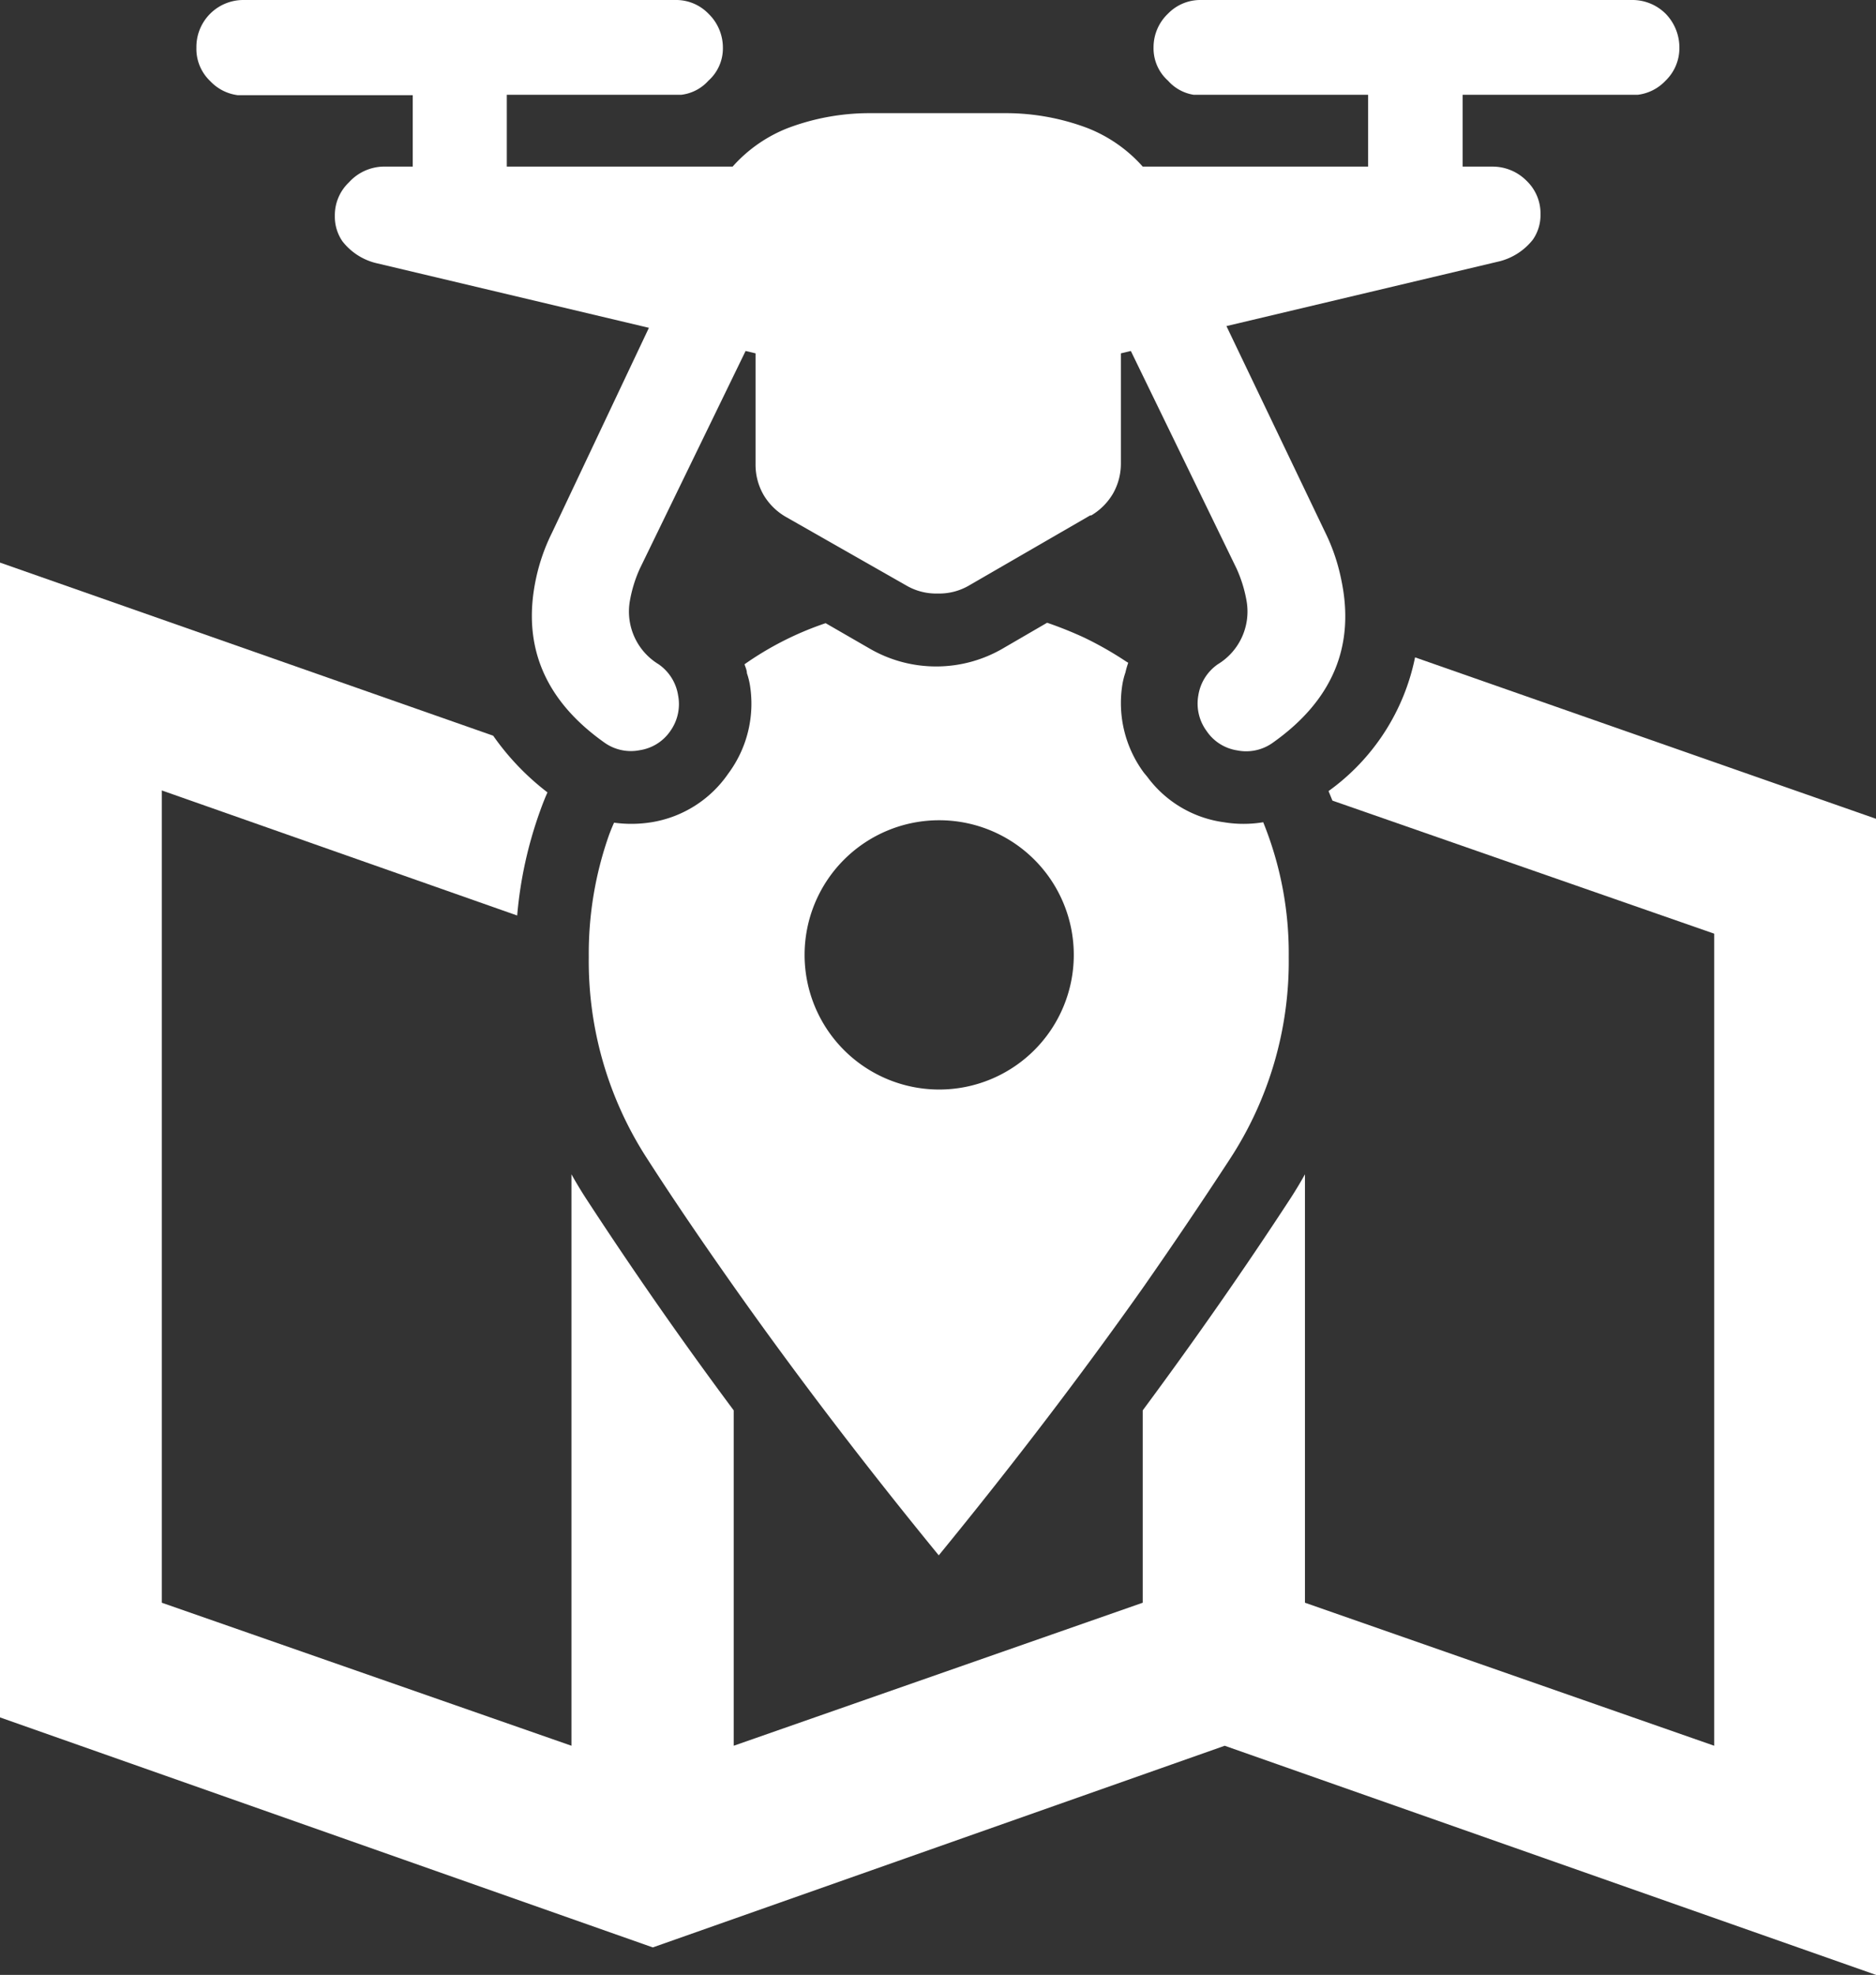
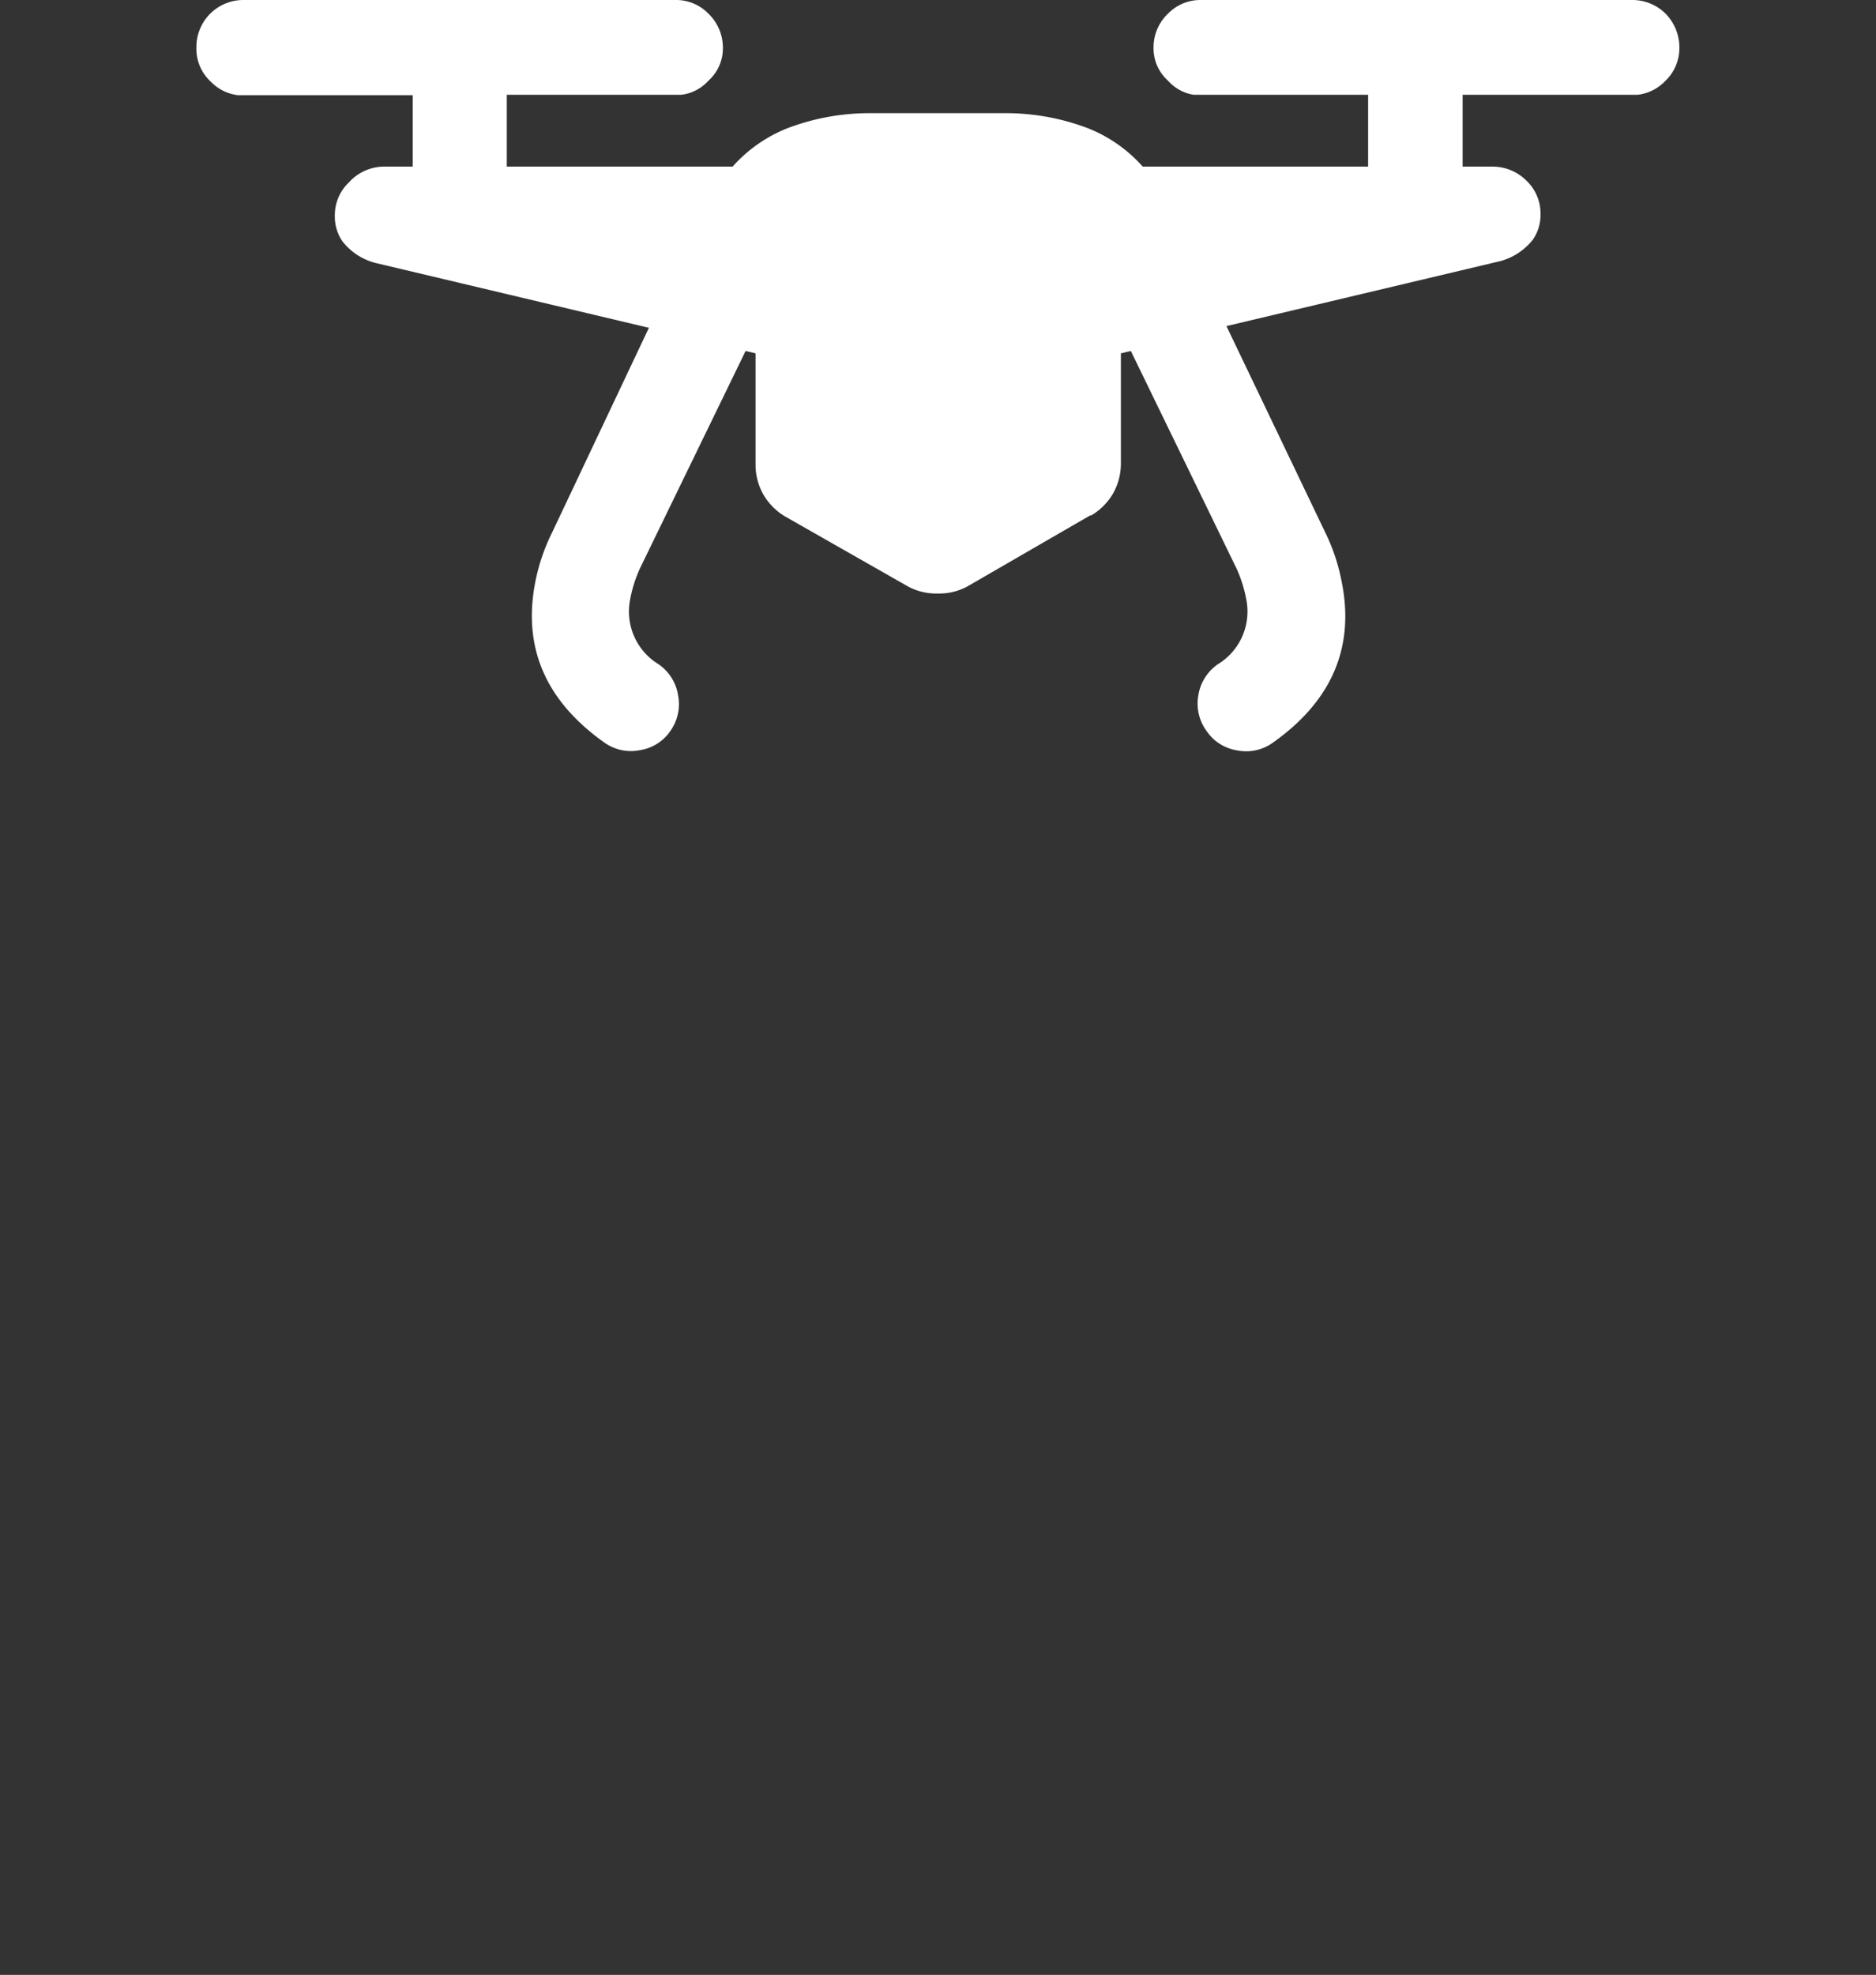
<svg xmlns="http://www.w3.org/2000/svg" xmlns:ns1="http://www.inkscape.org/namespaces/inkscape" xmlns:ns2="http://sodipodi.sourceforge.net/DTD/sodipodi-0.dtd" id="svg1550" ns1:version="1.2.1 (9c6d41e410, 2022-07-14)" ns2:docname="element-29w.svg" version="1.1" viewBox="0 0 86.73 91.27">
  <rect x="0" y="0" width="86.73" height="91.27" fill="#333333" stroke="none" />
  <ns2:namedview bordercolor="#000000" borderopacity="0.25" id="namedview1552" ns1:current-layer="svg1550" ns1:cx="43.390656" ns1:cy="45.635" ns1:deskcolor="#d1d1d1" ns1:pagecheckerboard="0" ns1:pageopacity="0.0" ns1:showpageshadow="2" ns1:window-height="1057" ns1:window-maximized="1" ns1:window-width="1842" ns1:window-x="70" ns1:window-y="-8" ns1:zoom="9.3568533" pagecolor="#ffffff" showgrid="false" />
  <defs id="defs1540">
    <style id="style1538">.cls-1{fill:#333;fill-rule:evenodd;}</style>
  </defs>
  <g data-name="Ebene 2" id="Ebene_2" style="stroke:none;stroke-opacity:1;fill:#ffffff;fill-opacity:1">
    <g data-name="—ŽÓť_1" id="_ŽÓť_1" style="stroke:none;stroke-opacity:1;fill:#ffffff;fill-opacity:1">
      <path class="cls-1" d="M9.08,2.2A2.17,2.17,0,0,1,11.28,0H31.22a2.08,2.08,0,0,1,1.53.63,2.18,2.18,0,0,1,.67,1.57,2,2,0,0,1-.67,1.53,2,2,0,0,1-1.25.65l0,0-8.07,0V7.7H33.87a6.67,6.67,0,0,1,2.55-1.78,10.69,10.69,0,0,1,3.73-.69h6.4a10.69,10.69,0,0,1,3.73.69A6.67,6.67,0,0,1,52.83,7.7H63.25V4.38l-8.07,0,0,0A2,2,0,0,1,54,3.73a2,2,0,0,1-.67-1.53A2.14,2.14,0,0,1,54,.63,2.08,2.08,0,0,1,55.48,0H75.42A2.18,2.18,0,0,1,77,.63a2.23,2.23,0,0,1,.64,1.57A2.09,2.09,0,0,1,77,3.73a2.11,2.11,0,0,1-1.28.65h0v0H67.62V7.7H69a2.21,2.21,0,0,1,1.57.65v0a2.09,2.09,0,0,1,.65,1.55h0a2,2,0,0,1-.35,1.17v0a2.86,2.86,0,0,1-1.52,1h0l-12.65,3,4.55,9.5v0A8.93,8.93,0,0,1,62,26.75q1,4.63-3.15,7.57a2.11,2.11,0,0,1-1.65.36,2.09,2.09,0,0,1-1.42-.9h0a2.14,2.14,0,0,1-.38-1.64h0a2.15,2.15,0,0,1,.9-1.44v0a2.85,2.85,0,0,0,1.33-2.93,6.18,6.18,0,0,0-.46-1.49L52.28,16.22l-.46.11v5.09a2.79,2.79,0,0,1-.37,1.4,2.85,2.85,0,0,1-1,1l-.05,0-5.62,3.25a2.73,2.73,0,0,1-1.4.36h-.06a2.73,2.73,0,0,1-1.4-.36L36.3,23.87l0,0a2.85,2.85,0,0,1-1-1,2.79,2.79,0,0,1-.37-1.4V16.33l-.46-.11L29.58,26.28a6.18,6.18,0,0,0-.46,1.49,2.85,2.85,0,0,0,1.33,2.93v0a2.15,2.15,0,0,1,.9,1.44h0A2.14,2.14,0,0,1,31,33.77h0a2.09,2.09,0,0,1-1.42.9,2.11,2.11,0,0,1-1.65-.36q-4.14-2.94-3.15-7.57a8.93,8.93,0,0,1,.74-2.12v0L30,15.15l-12.65-3h0a2.82,2.82,0,0,1-1.52-1v0a2,2,0,0,1-.35-1.17h0a2.09,2.09,0,0,1,.65-1.55v0A2.21,2.21,0,0,1,17.7,7.7h1.38V4.4H11v0h0a2.11,2.11,0,0,1-1.28-.65A2.05,2.05,0,0,1,9.08,2.2Z" id="path1542" style="stroke:none;stroke-opacity:1;fill:#ffffff;fill-opacity:1" />
-       <path class="cls-1" d="M47.82,39.73a6.22,6.22,0,1,0-8.8,8.8,6.22,6.22,0,1,0,8.8-8.8ZM38.17,28.8,40.25,30l0,0a6.12,6.12,0,0,0,3,.8h.06a6.12,6.12,0,0,0,3-.8l0,0,2.1-1.22a18.15,18.15,0,0,1,1.72.69,16.19,16.19,0,0,1,1.93,1.1l.1.06a3.81,3.81,0,0,0-.13.45,3.41,3.41,0,0,0-.14.55,5.41,5.41,0,0,0,1,4.09l.15.18A5.28,5.28,0,0,0,56.58,38a5.58,5.58,0,0,0,1.82,0,16.1,16.1,0,0,1,1.18,6.22,16.7,16.7,0,0,1-2.73,9.36q-1.92,2.94-4,5.92-4.32,6.11-9.45,12.38-5.13-6.27-9.46-12.4c-1.41-2-2.74-3.94-4-5.9a16.77,16.77,0,0,1-2.72-9.36,16.46,16.46,0,0,1,.95-5.67c.07-.18.14-.36.22-.53A5.88,5.88,0,0,0,30.12,38a5.34,5.34,0,0,0,3.55-2.25,5.41,5.41,0,0,0,1-4.09,3.41,3.41,0,0,0-.14-.55c0-.14-.07-.28-.11-.41A14.62,14.62,0,0,1,38.17,28.8Z" id="path1544" style="stroke:none;stroke-opacity:1;fill:#ffffff;fill-opacity:1" />
-       <path class="cls-1" d="M0,26v0l0,0,0,0L22.8,34l0,0a11.86,11.86,0,0,0,2.51,2.62c-.12.27-.23.55-.33.83v0a19,19,0,0,0-1.07,4.86L7.48,36.53V74.07l18.94,6.61V54.27c.21.38.44.76.68,1.13,2.1,3.22,4.37,6.49,6.82,9.78v15.5l18.91-6.61V65.18q3.66-4.94,6.82-9.78c.24-.37.47-.75.68-1.13v19.8l18.92,6.61V43.15l0,0L61.6,37l-.18-.44a10.08,10.08,0,0,0,4-6.18l0,0,21.31,7.46V91.27L56.62,80.68h0L30.18,90,0,79.37Q0,52.68,0,26Z" id="path1546" style="stroke:none;stroke-opacity:1;fill:#ffffff;fill-opacity:1" />
    </g>
  </g>
</svg>